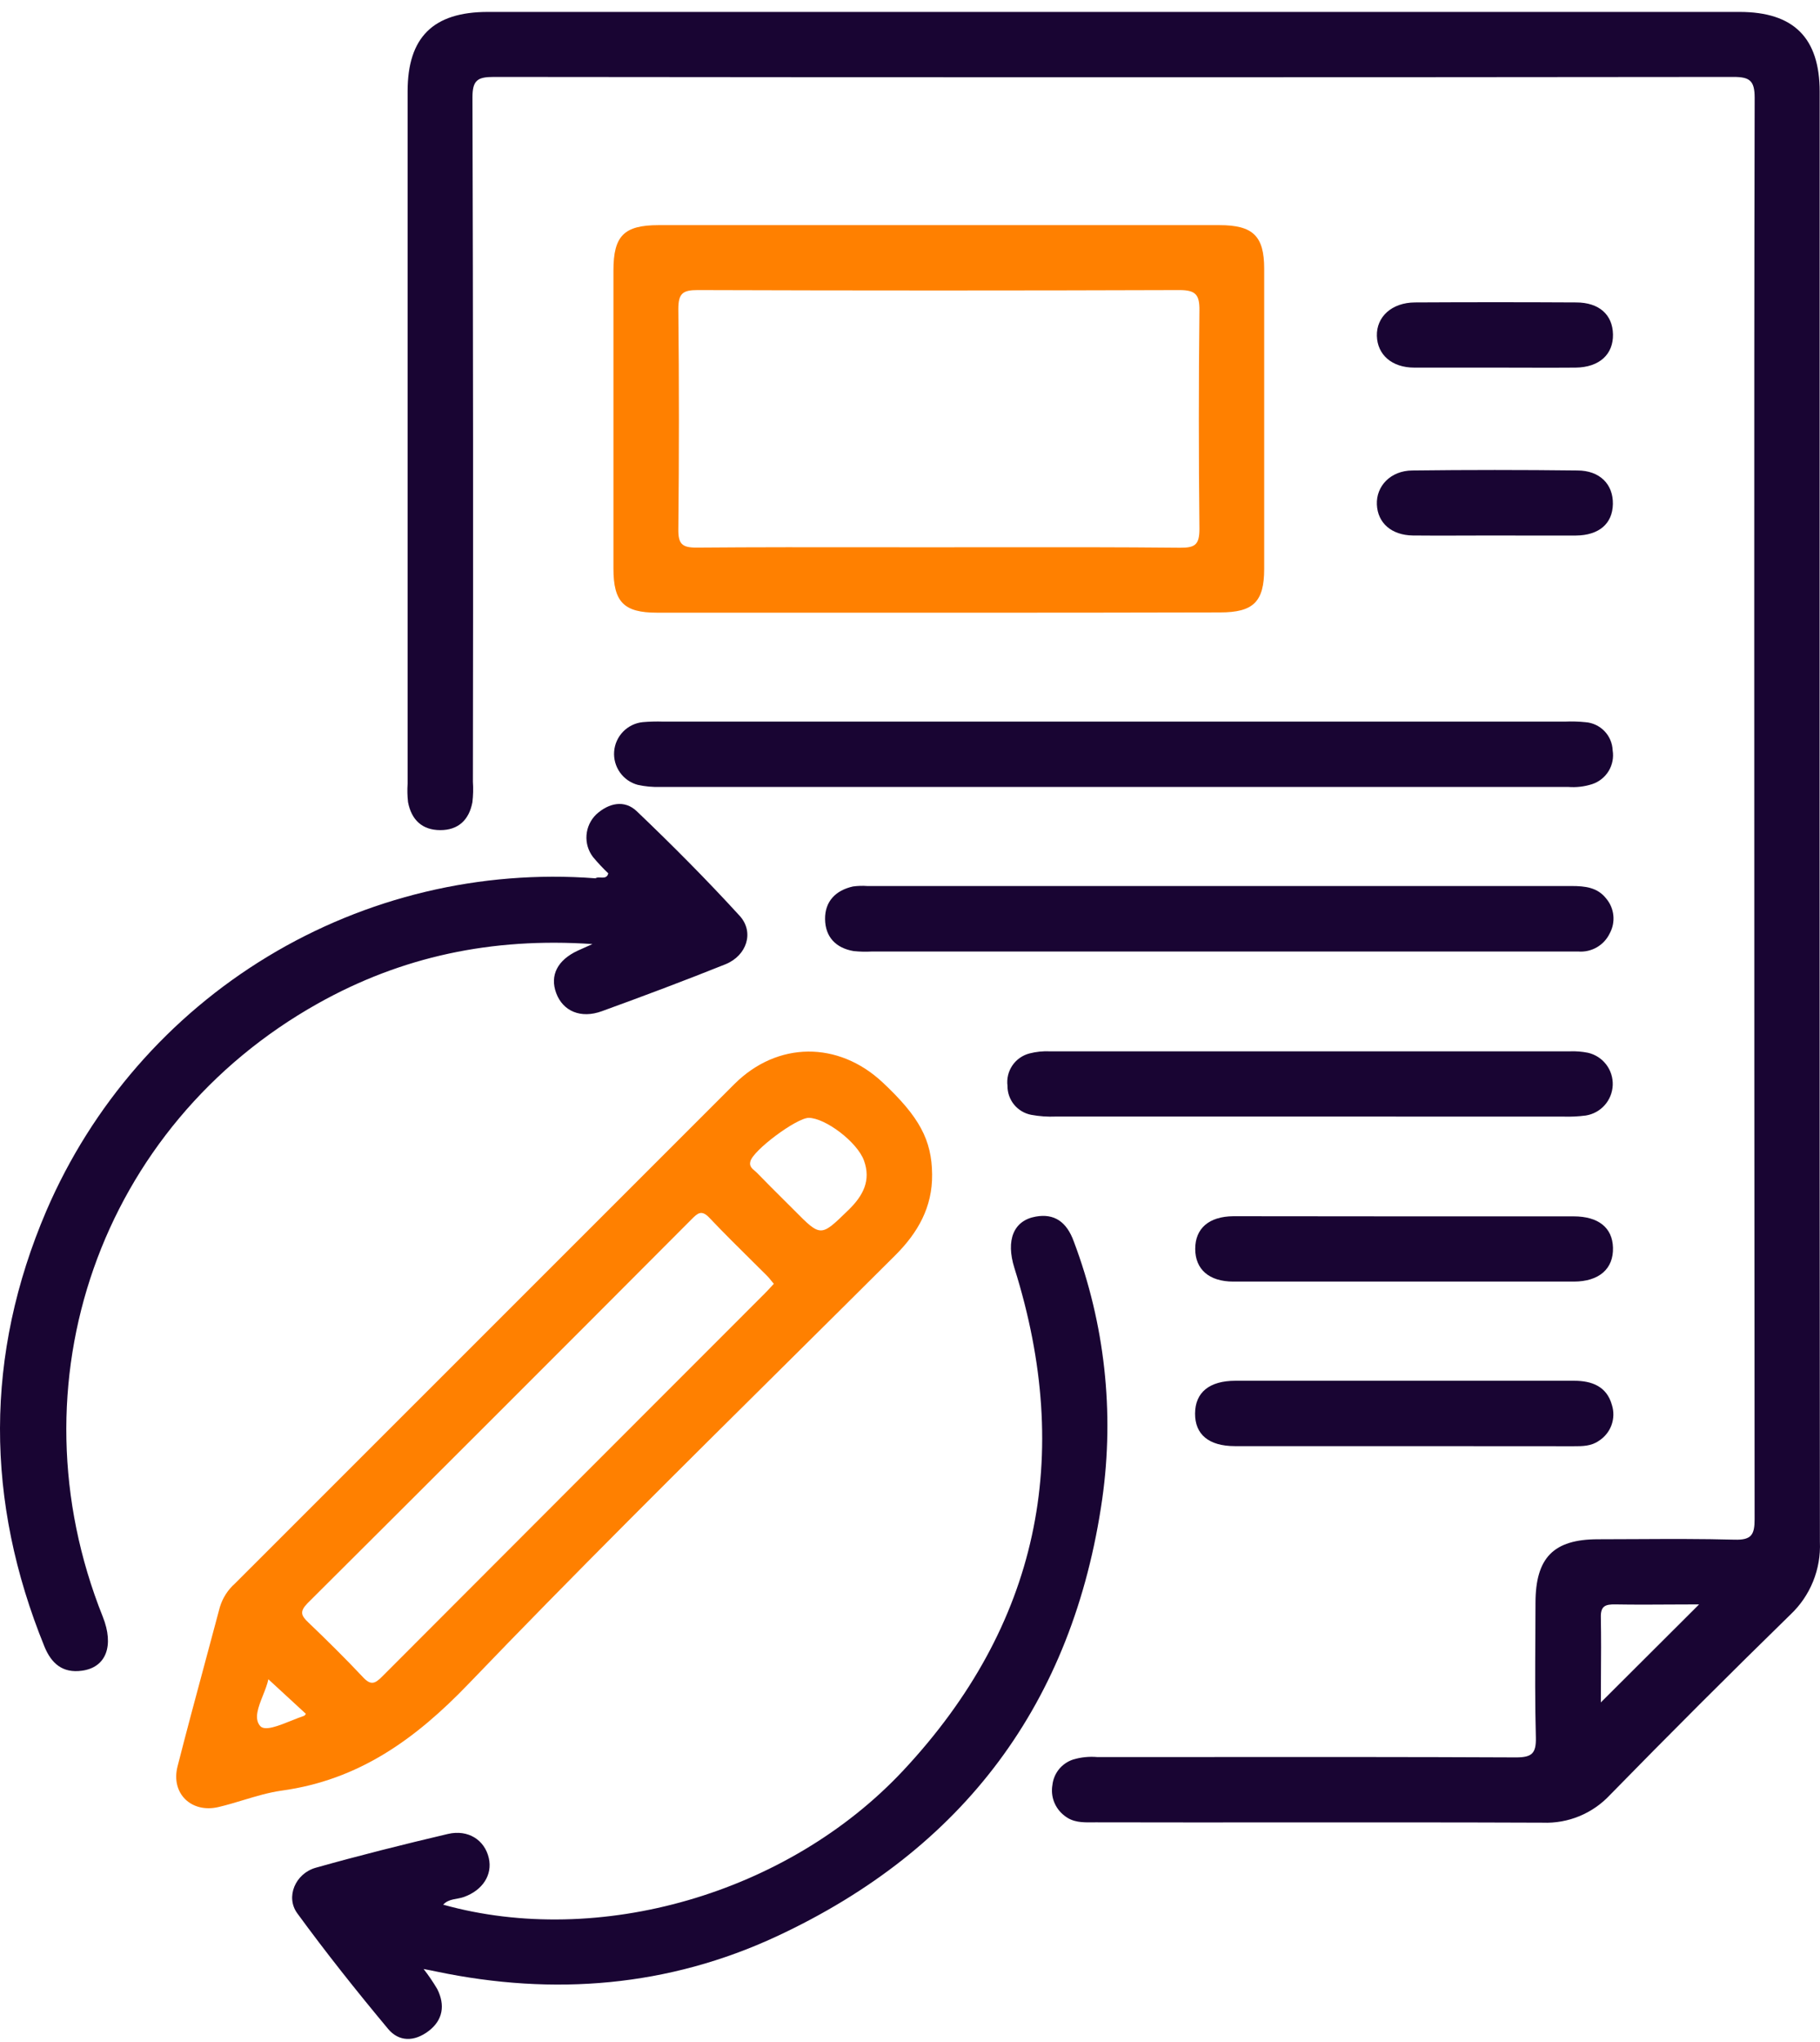
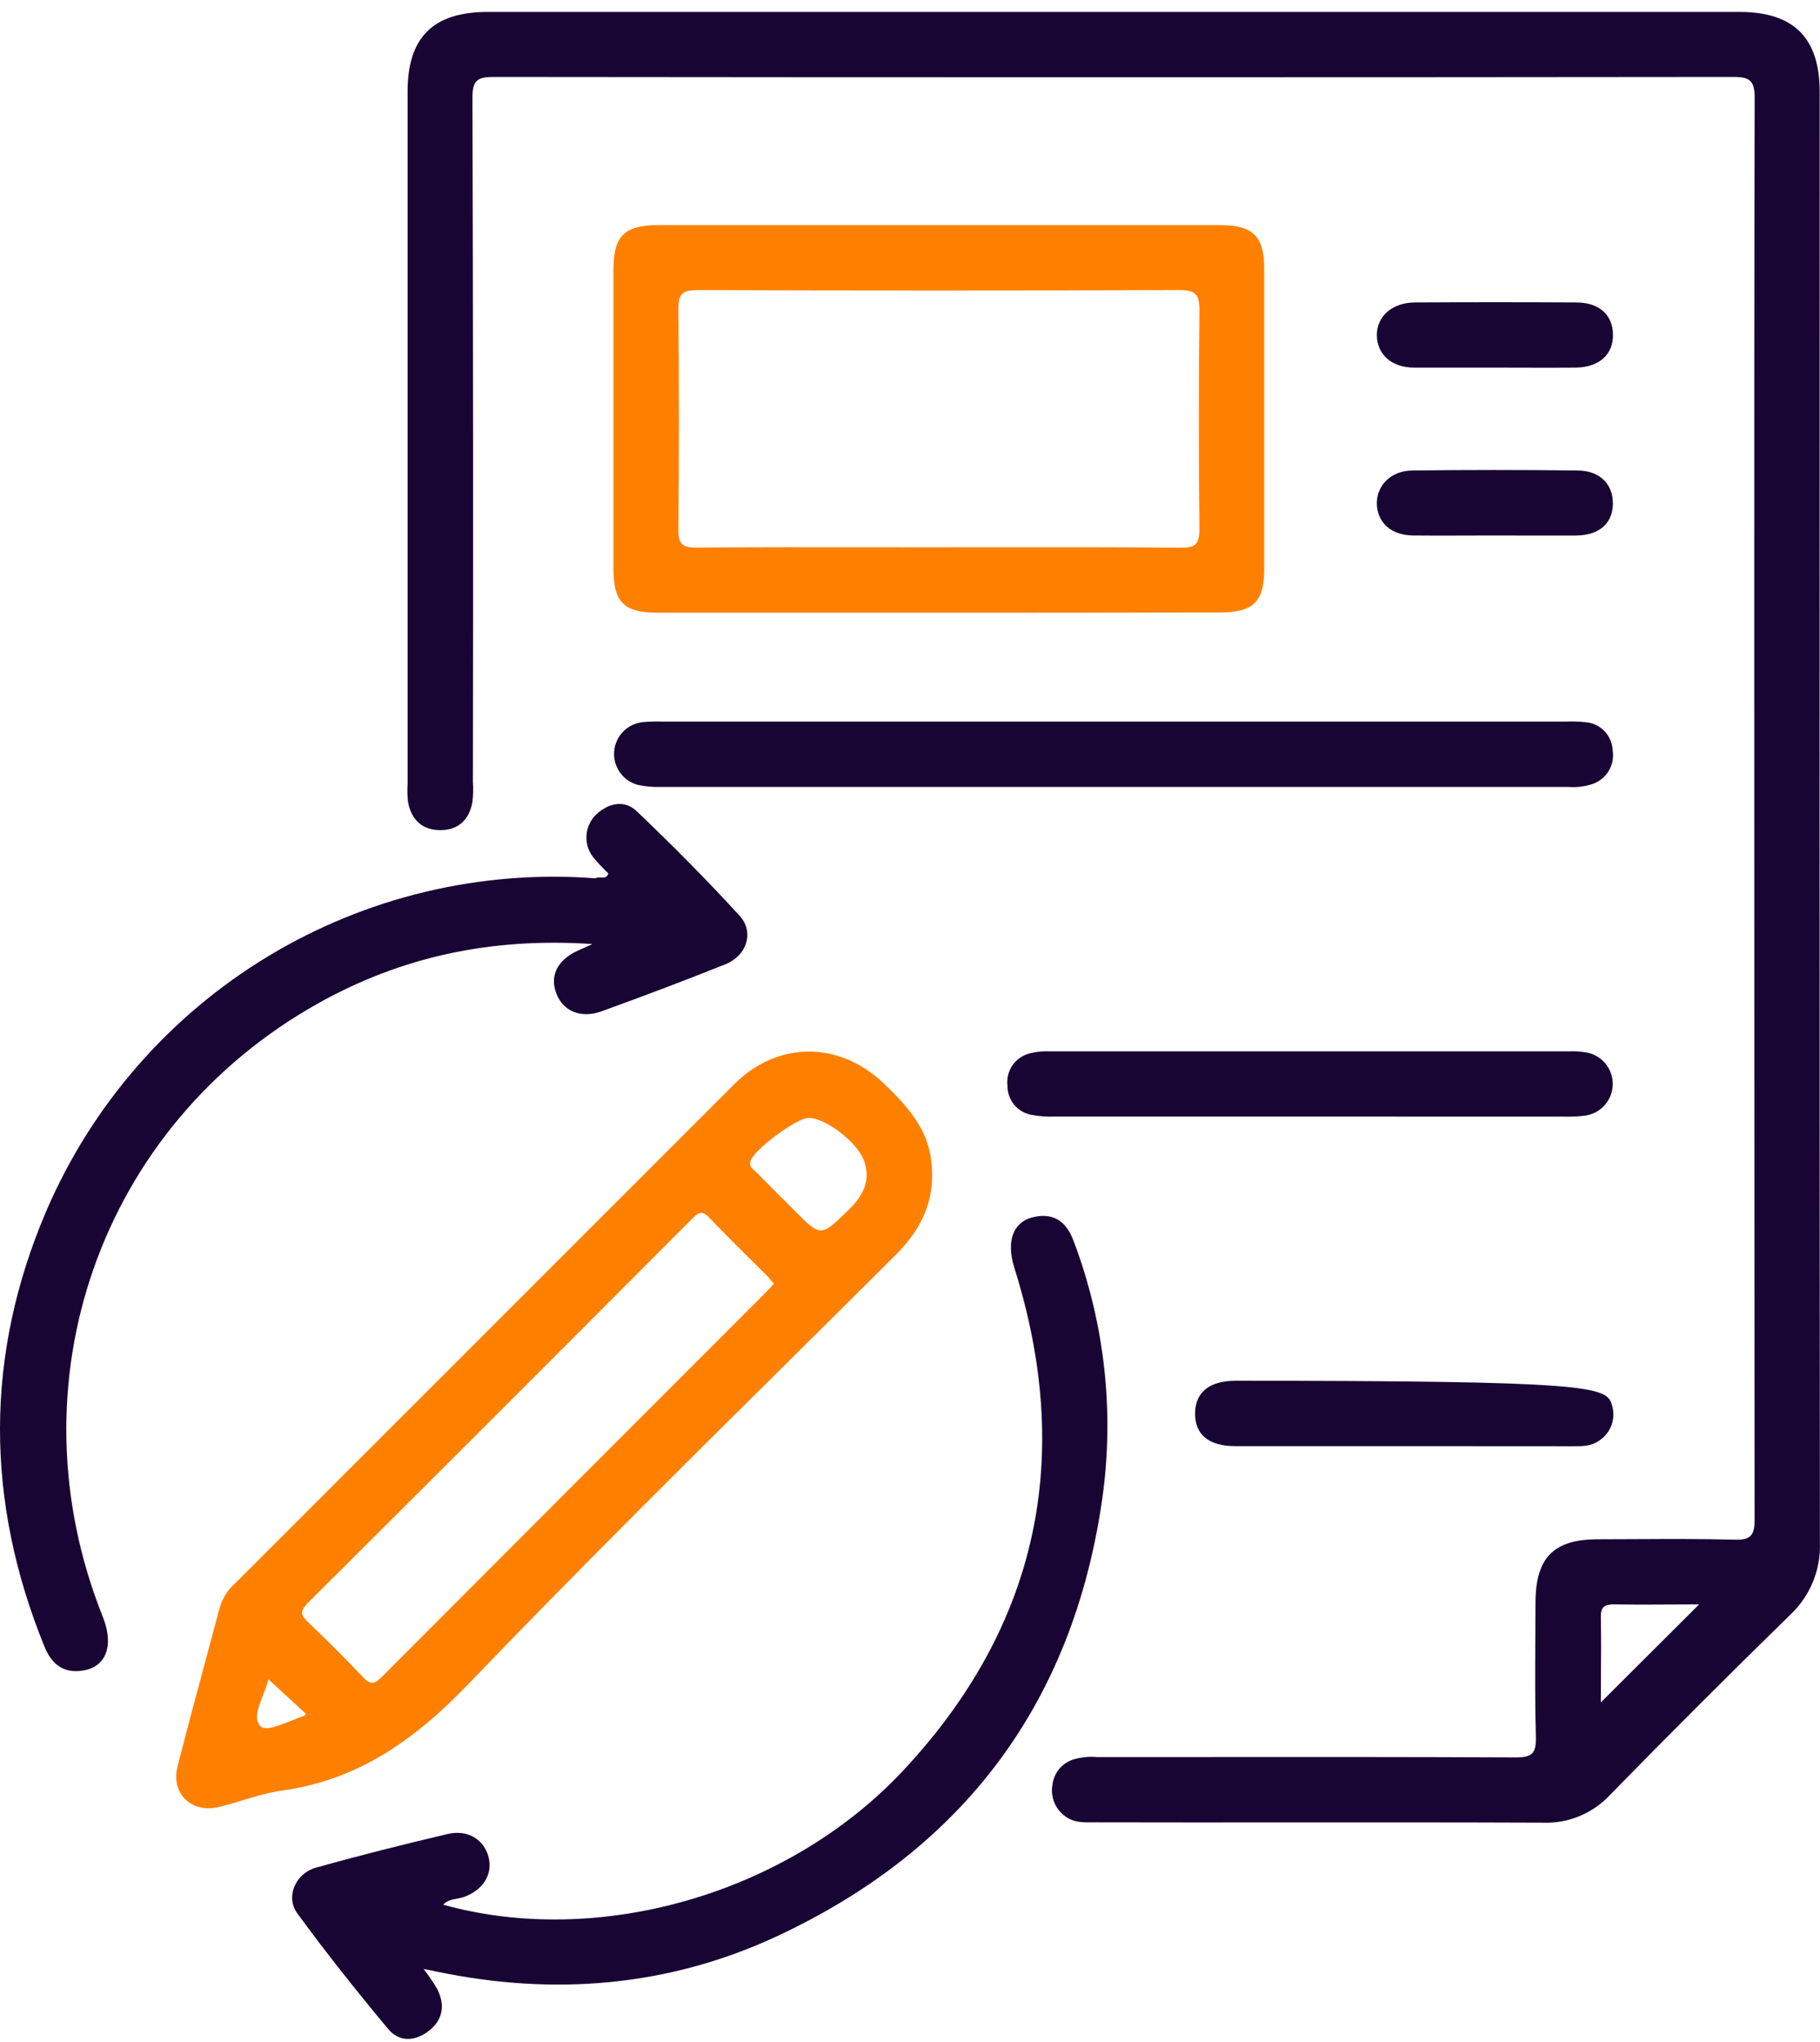
<svg xmlns="http://www.w3.org/2000/svg" width="74" height="83" viewBox="0 0 74 83" fill="none">
  <path d="M17.224 80.032C17.427 80.292 17.612 80.565 17.78 80.849C18.103 81.496 18.015 82.103 17.43 82.55C16.845 82.997 16.216 82.993 15.778 82.464C14.505 80.938 13.264 79.379 12.091 77.773C11.599 77.109 12.007 76.15 12.839 75.915C14.611 75.417 16.413 74.965 18.212 74.542C19.038 74.35 19.707 74.79 19.875 75.523C20.03 76.207 19.622 76.832 18.863 77.104C18.586 77.206 18.252 77.162 18.019 77.417C24.326 79.175 32.02 76.996 36.732 71.956C42.231 66.069 43.657 59.209 41.245 51.539C40.891 50.41 41.206 49.608 42.116 49.449C42.853 49.318 43.369 49.644 43.666 50.477C44.919 53.804 45.315 57.393 44.818 60.914C43.633 69.221 39.175 75.162 31.596 78.697C27.178 80.756 22.517 81.133 17.749 80.136C17.605 80.103 17.452 80.076 17.224 80.032Z" fill="#190533" />
  <path d="M24.736 35.502C24.516 35.292 24.308 35.07 24.113 34.837C23.918 34.583 23.823 34.266 23.847 33.946C23.871 33.626 24.011 33.326 24.242 33.103C24.751 32.636 25.393 32.496 25.892 32.975C27.331 34.348 28.737 35.761 30.077 37.227C30.677 37.891 30.365 38.841 29.497 39.193C27.838 39.858 26.157 40.489 24.474 41.1C23.615 41.415 22.889 41.1 22.616 40.369C22.344 39.639 22.676 39.023 23.478 38.646L24.089 38.372C19.983 38.095 16.325 38.883 12.925 40.788C4.067 45.753 0.389 56.232 4.178 65.71C4.65 66.893 4.315 67.775 3.332 67.907C2.55 68.016 2.089 67.617 1.806 66.924C-0.601 61.007 -0.63 55.085 1.888 49.208C3.738 44.913 6.883 41.302 10.883 38.88C14.884 36.459 19.541 35.346 24.204 35.699C24.426 35.75 24.694 35.927 24.736 35.502Z" fill="#190533" />
  <path d="M45.298 29.33H63.634C63.911 29.318 64.188 29.326 64.463 29.354C64.756 29.375 65.03 29.504 65.235 29.715C65.439 29.926 65.558 30.205 65.57 30.499C65.617 30.79 65.559 31.088 65.406 31.34C65.253 31.591 65.015 31.78 64.735 31.872C64.419 31.974 64.085 32.012 63.754 31.985H26.835C26.532 31.995 26.228 31.966 25.931 31.901C25.638 31.822 25.381 31.643 25.206 31.395C25.03 31.147 24.947 30.845 24.971 30.542C24.995 30.239 25.124 29.954 25.337 29.737C25.549 29.519 25.831 29.383 26.133 29.352C26.408 29.329 26.685 29.321 26.961 29.33H45.298Z" fill="#190533" />
-   <path d="M49.556 38.675H35.449C35.201 38.689 34.953 38.683 34.705 38.657C33.983 38.533 33.556 38.082 33.547 37.36C33.538 36.638 33.977 36.188 34.683 36.031C34.875 36.005 35.07 35.999 35.263 36.013C44.808 36.013 54.353 36.013 63.898 36.013C64.445 36.013 64.958 36.066 65.315 36.532C65.475 36.725 65.574 36.962 65.598 37.212C65.623 37.463 65.572 37.714 65.452 37.935C65.338 38.174 65.154 38.373 64.925 38.505C64.695 38.637 64.432 38.696 64.168 38.675C62.396 38.675 60.624 38.675 58.853 38.675H49.556Z" fill="#190533" />
  <path d="M53.288 45.383C49.833 45.383 46.379 45.383 42.926 45.383C42.594 45.397 42.263 45.374 41.936 45.314C41.661 45.264 41.413 45.117 41.235 44.902C41.057 44.686 40.961 44.414 40.964 44.134C40.927 43.842 40.998 43.547 41.164 43.304C41.331 43.061 41.58 42.888 41.865 42.816C42.132 42.748 42.407 42.72 42.682 42.732C49.729 42.732 56.777 42.732 63.825 42.732C64.073 42.722 64.321 42.742 64.564 42.79C64.859 42.857 65.121 43.025 65.305 43.265C65.489 43.504 65.583 43.8 65.573 44.102C65.562 44.404 65.447 44.692 65.247 44.919C65.047 45.145 64.774 45.294 64.476 45.341C64.175 45.38 63.871 45.395 63.568 45.385L53.288 45.383Z" fill="#190533" />
-   <path d="M57.101 49.44C59.396 49.44 61.69 49.44 63.982 49.44C64.994 49.44 65.561 49.903 65.583 50.711C65.608 51.566 65.025 52.089 63.993 52.091C59.378 52.091 54.763 52.091 50.148 52.091C49.156 52.091 48.597 51.59 48.597 50.762C48.597 49.934 49.147 49.444 50.148 49.434C52.46 49.434 54.781 49.44 57.101 49.44Z" fill="#190533" />
-   <path d="M57.095 58.779C54.8 58.779 52.507 58.779 50.214 58.779C49.149 58.779 48.584 58.305 48.591 57.45C48.597 56.596 49.169 56.122 50.236 56.122C54.825 56.122 59.413 56.122 64 56.122C64.735 56.122 65.329 56.356 65.539 57.105C65.624 57.372 65.618 57.66 65.523 57.924C65.427 58.187 65.246 58.412 65.01 58.562C64.697 58.783 64.345 58.783 63.978 58.783L57.095 58.779Z" fill="#190533" />
+   <path d="M57.095 58.779C54.8 58.779 52.507 58.779 50.214 58.779C49.149 58.779 48.584 58.305 48.591 57.45C48.597 56.596 49.169 56.122 50.236 56.122C64.735 56.122 65.329 56.356 65.539 57.105C65.624 57.372 65.618 57.66 65.523 57.924C65.427 58.187 65.246 58.412 65.01 58.562C64.697 58.783 64.345 58.783 63.978 58.783L57.095 58.779Z" fill="#190533" />
  <path d="M60.766 21.765C59.659 21.765 58.552 21.776 57.444 21.765C56.576 21.752 56.016 21.258 55.983 20.509C55.95 19.761 56.536 19.132 57.42 19.123C59.657 19.096 61.895 19.096 64.135 19.123C65.052 19.123 65.592 19.688 65.579 20.485C65.565 21.282 65.02 21.758 64.079 21.767C62.976 21.774 61.871 21.765 60.766 21.765Z" fill="#190533" />
  <path d="M60.826 14.942C59.719 14.942 58.612 14.942 57.504 14.942C56.592 14.942 56.003 14.419 55.983 13.651C55.963 12.882 56.583 12.298 57.533 12.293C59.717 12.281 61.9 12.281 64.084 12.293C65.019 12.293 65.568 12.791 65.583 13.591C65.599 14.39 65.043 14.931 64.062 14.942C62.981 14.951 61.903 14.942 60.826 14.942Z" fill="#190533" />
  <path d="M24.736 35.502C24.906 35.537 24.986 35.723 24.884 35.783C24.775 35.838 24.653 35.859 24.532 35.845C24.411 35.831 24.297 35.782 24.204 35.703C24.364 35.59 24.645 35.796 24.736 35.502Z" fill="#190533" />
  <path fill-rule="evenodd" clip-rule="evenodd" d="M73.996 62.67C73.987 52.876 73.983 43.081 73.983 33.285C73.983 23.434 73.984 13.584 73.987 3.734C73.987 1.537 72.931 0.485 70.728 0.485H19.835C17.613 0.485 16.573 1.515 16.573 3.714V31.857C16.556 32.105 16.562 32.354 16.59 32.601C16.726 33.316 17.157 33.739 17.899 33.741C18.641 33.743 19.075 33.318 19.208 32.605C19.24 32.33 19.247 32.053 19.228 31.777C19.243 22.508 19.237 13.239 19.21 3.968C19.208 3.26 19.414 3.127 20.078 3.127C36.874 3.145 53.67 3.145 70.469 3.127C71.142 3.125 71.343 3.273 71.343 3.977C71.326 11.088 71.326 18.199 71.326 25.31C71.326 37.458 71.331 49.605 71.341 61.751C71.341 62.386 71.208 62.599 70.533 62.581C69.205 62.545 67.876 62.551 66.546 62.558C66.021 62.561 65.496 62.564 64.972 62.564C63.158 62.566 62.436 63.321 62.432 65.146C62.431 65.582 62.428 66.018 62.426 66.455C62.418 67.844 62.41 69.234 62.447 70.622C62.463 71.276 62.281 71.431 61.635 71.431C57.38 71.411 53.126 71.413 48.871 71.416C47.453 71.417 46.034 71.417 44.616 71.417C44.285 71.388 43.951 71.422 43.632 71.517C43.408 71.591 43.209 71.727 43.059 71.91C42.91 72.094 42.817 72.316 42.791 72.551C42.75 72.784 42.774 73.024 42.86 73.245C42.947 73.465 43.092 73.657 43.28 73.8C43.624 74.078 44.017 74.075 44.416 74.071C44.46 74.071 44.503 74.07 44.547 74.07C47.189 74.076 49.831 74.075 52.473 74.073C55.891 74.072 59.309 74.07 62.729 74.084C63.237 74.104 63.744 74.014 64.215 73.82C64.686 73.626 65.109 73.333 65.457 72.961C67.875 70.488 70.322 68.043 72.798 65.626C73.198 65.249 73.513 64.789 73.719 64.279C73.926 63.769 74.02 63.22 73.996 62.67ZM65.094 68.108C65.092 68.479 65.089 68.843 65.089 69.196L69.084 65.212C68.749 65.212 68.397 65.214 68.035 65.216C67.277 65.221 66.473 65.226 65.672 65.212C65.269 65.206 65.076 65.278 65.089 65.746C65.104 66.544 65.099 67.342 65.094 68.108Z" fill="#190533" />
  <path fill-rule="evenodd" clip-rule="evenodd" d="M36.397 51.026C37.323 50.104 37.914 49.064 37.899 47.735C37.886 46.337 37.385 45.398 35.886 43.994C34.088 42.311 31.612 42.318 29.862 44.061C23.092 50.827 16.322 57.594 9.555 64.362C9.264 64.619 9.051 64.952 8.939 65.323C8.748 66.043 8.554 66.762 8.361 67.481C7.973 68.919 7.586 70.358 7.218 71.8C6.939 72.899 7.785 73.712 8.893 73.446C9.228 73.367 9.559 73.267 9.89 73.167L9.89 73.167L9.89 73.167L9.89 73.167L9.89 73.167C10.408 73.011 10.925 72.855 11.453 72.781C14.588 72.35 16.892 70.691 19.062 68.43C23.32 63.995 27.69 59.664 32.059 55.334C33.506 53.899 34.954 52.464 36.397 51.026ZM31.333 52.322L31.333 52.322L31.333 52.322C31.376 52.276 31.419 52.229 31.463 52.182C31.424 52.136 31.389 52.092 31.355 52.05L31.355 52.05L31.355 52.05L31.355 52.05C31.293 51.973 31.237 51.904 31.173 51.841C30.991 51.66 30.808 51.479 30.626 51.299L30.626 51.299L30.626 51.299C30.02 50.7 29.419 50.105 28.835 49.489C28.52 49.157 28.354 49.323 28.122 49.555L28.113 49.564C22.919 54.776 17.717 59.975 12.507 65.161C12.175 65.502 12.241 65.664 12.536 65.945C13.297 66.672 14.044 67.411 14.763 68.175C15.073 68.508 15.246 68.439 15.534 68.149C20.71 62.964 25.889 57.78 31.071 52.598C31.16 52.51 31.245 52.418 31.333 52.322ZM32.88 45.436C33.545 45.436 34.853 46.408 35.13 47.175C35.42 47.981 35.095 48.596 34.512 49.168L34.455 49.223C33.372 50.276 33.369 50.279 32.298 49.197C32.157 49.056 32.016 48.915 31.875 48.775L31.875 48.775C31.508 48.41 31.141 48.046 30.781 47.673C30.753 47.644 30.72 47.616 30.687 47.588C30.575 47.494 30.457 47.396 30.509 47.208C30.619 46.752 32.382 45.443 32.88 45.436ZM12.438 69.661L10.912 68.255C10.868 68.465 10.779 68.688 10.691 68.91C10.505 69.381 10.321 69.844 10.571 70.146C10.753 70.378 11.32 70.149 11.851 69.936C12.032 69.863 12.209 69.792 12.365 69.741C12.379 69.737 12.391 69.722 12.406 69.701C12.415 69.689 12.425 69.676 12.438 69.661Z" fill="#FF8000" />
  <path fill-rule="evenodd" clip-rule="evenodd" d="M26.713 24.903H38.165C41.983 24.906 45.797 24.902 49.607 24.892C50.958 24.892 51.401 24.466 51.401 23.12V10.922C51.401 9.593 50.945 9.151 49.583 9.151H26.773C25.373 9.153 24.942 9.585 24.942 10.993V23.107C24.942 24.473 25.367 24.903 26.713 24.903ZM35.659 22.244C36.475 22.244 37.291 22.245 38.107 22.245C38.902 22.245 39.697 22.244 40.492 22.243C42.99 22.241 45.487 22.238 47.982 22.263C48.589 22.267 48.768 22.143 48.768 21.499C48.736 18.533 48.736 15.573 48.768 12.621C48.775 11.981 48.62 11.79 47.955 11.79C41.425 11.812 34.896 11.812 28.367 11.79C27.75 11.788 27.581 11.936 27.581 12.565C27.612 15.552 27.612 18.539 27.581 21.528C27.577 22.108 27.734 22.258 28.314 22.258C30.762 22.238 33.211 22.241 35.659 22.244Z" fill="#FF8000" />
</svg>